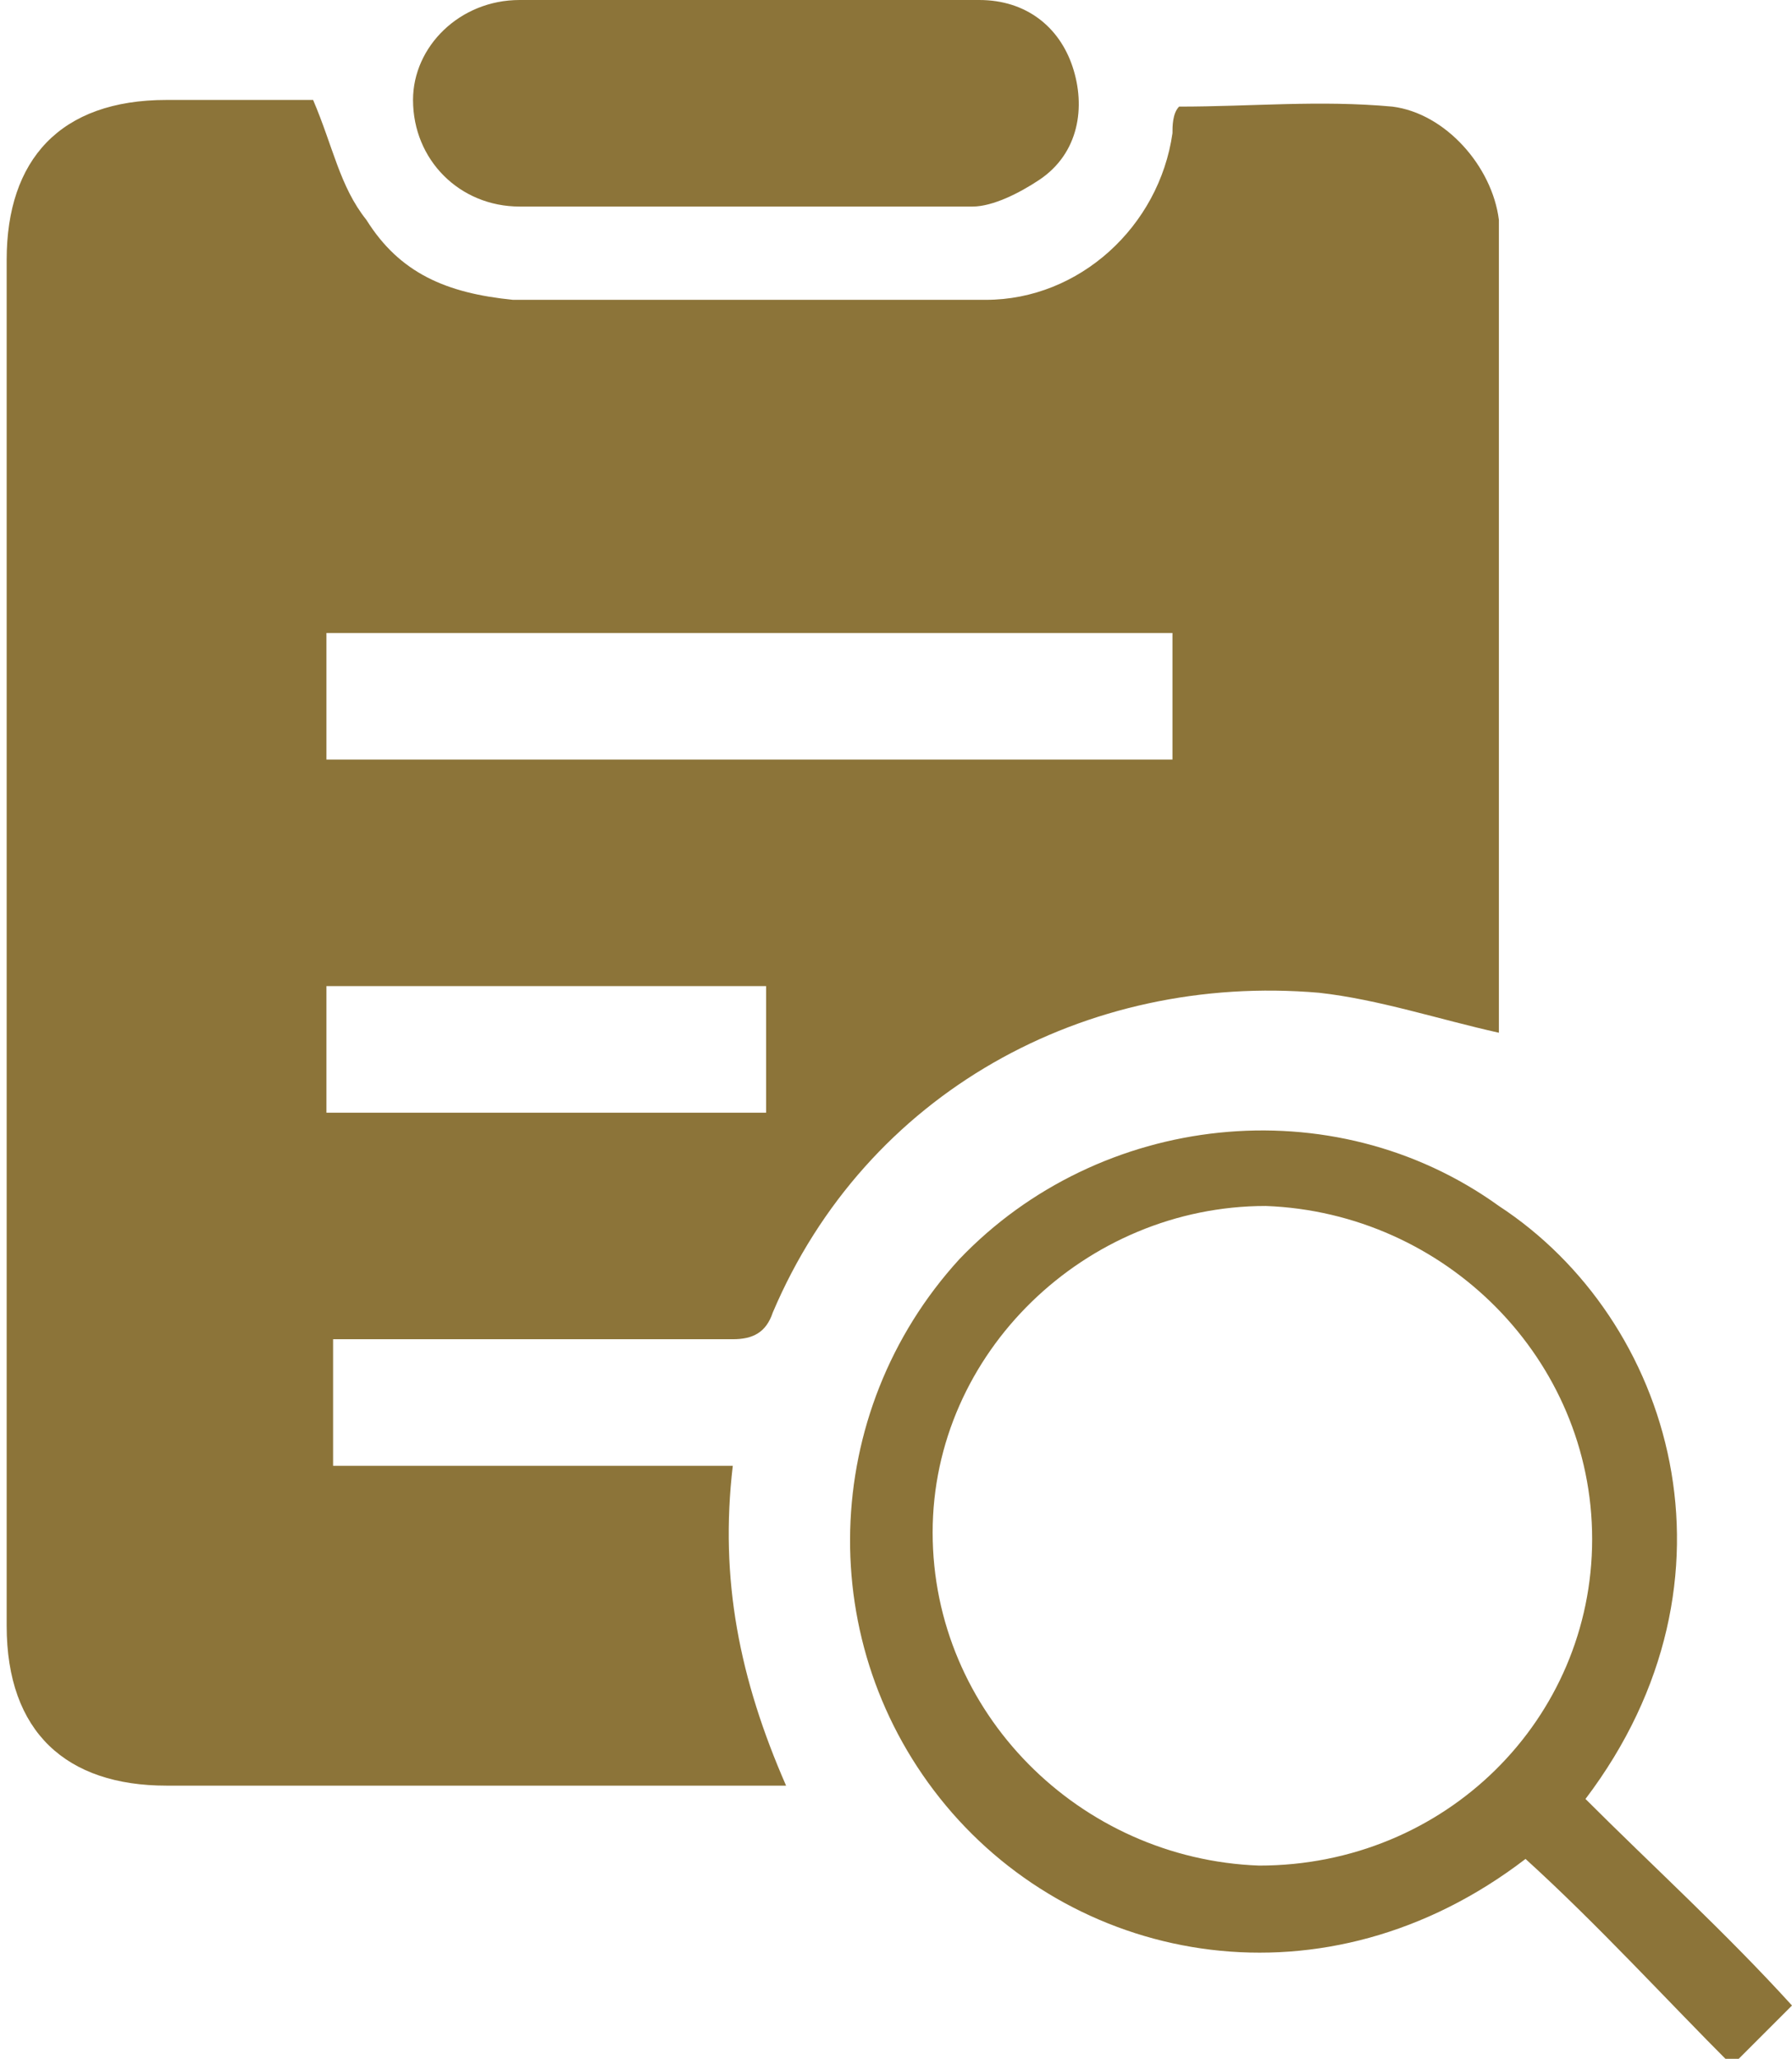
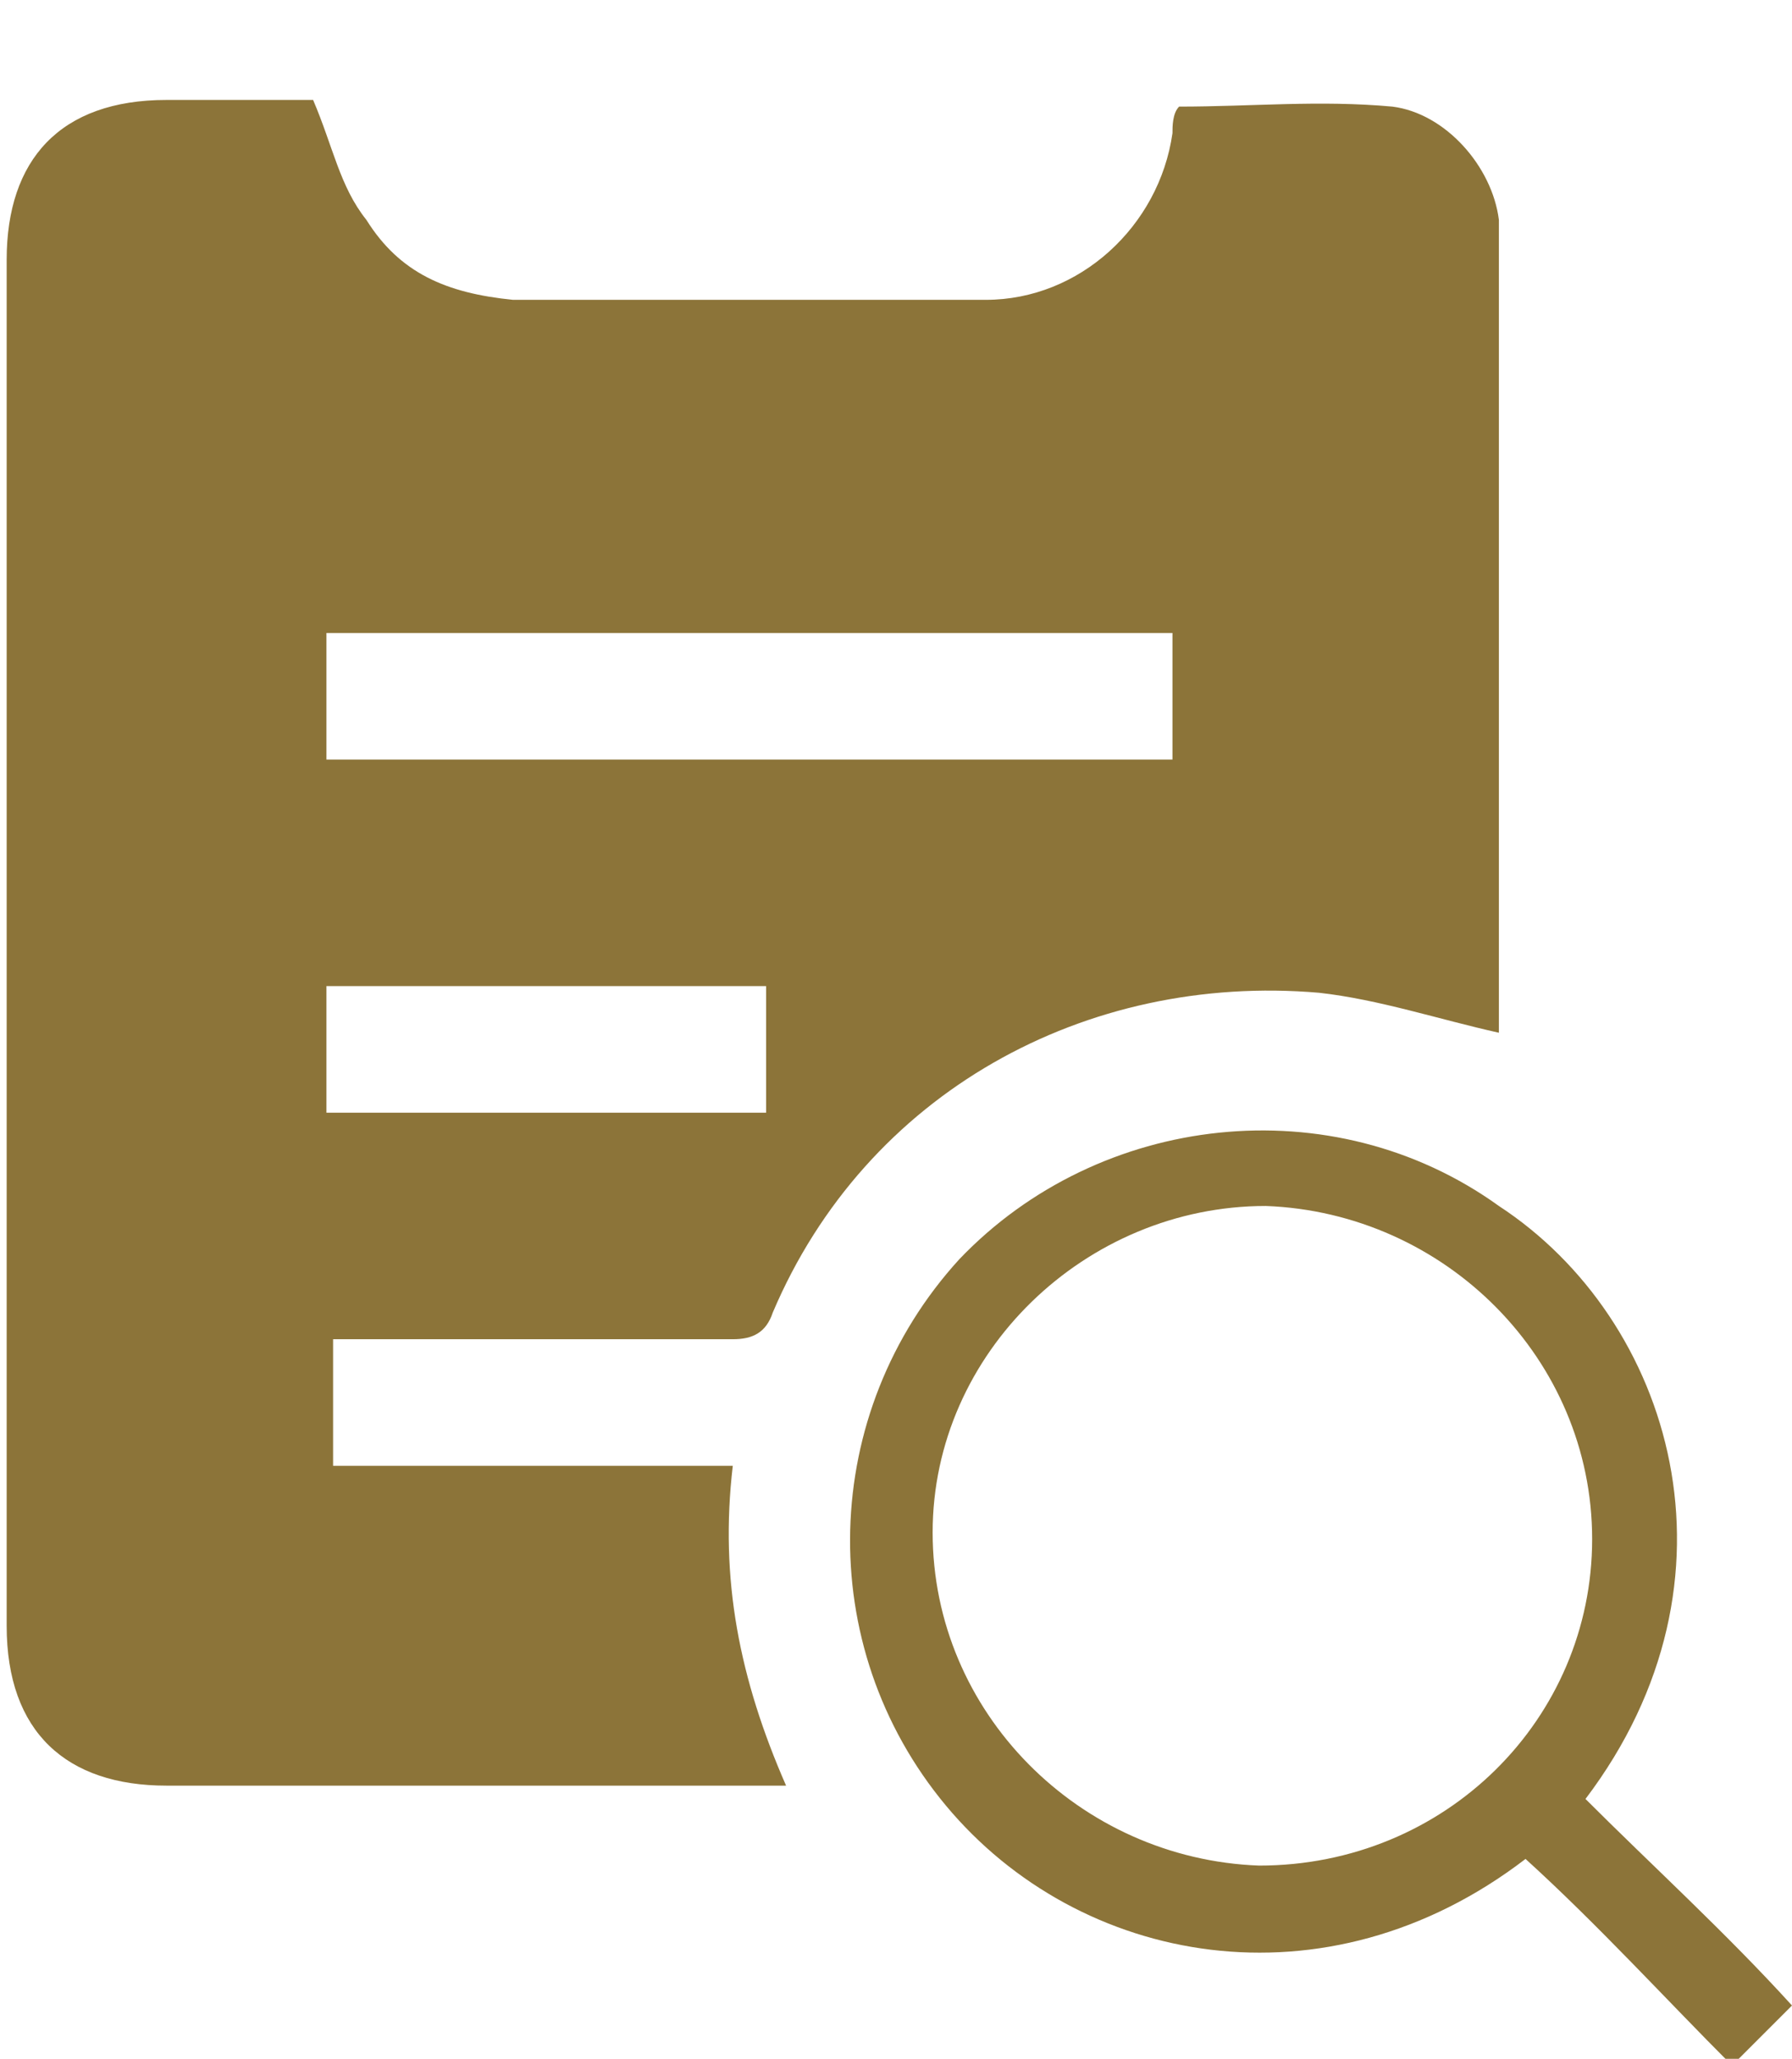
<svg xmlns="http://www.w3.org/2000/svg" version="1.1" id="圖層_1" x="0px" y="0px" viewBox="0 0 26.9 30.9" style="enable-background:new 0 0 26.9 30.9;" xml:space="preserve">
  <style type="text/css">
	.st0{fill:#00471E;}
	.st1{fill-rule:evenodd;clip-rule:evenodd;fill:#00471E;}
	.st2{clip-path:url(#SVGID_2_);fill:url(#SVGID_3_);}
	.st3{filter:url(#Adobe_OpacityMaskFilter);}
	.st4{clip-path:url(#SVGID_5_);fill:url(#SVGID_7_);}
	.st5{clip-path:url(#SVGID_5_);mask:url(#SVGID_6_);fill:url(#SVGID_8_);}
	.st6{filter:url(#Adobe_OpacityMaskFilter_1_);}
	.st7{clip-path:url(#SVGID_10_);fill:url(#SVGID_12_);}
	.st8{clip-path:url(#SVGID_10_);mask:url(#SVGID_11_);fill:url(#SVGID_13_);}
	.st9{clip-path:url(#SVGID_15_);fill:url(#SVGID_16_);}
	.st10{filter:url(#Adobe_OpacityMaskFilter_2_);}
	.st11{clip-path:url(#SVGID_18_);fill:url(#SVGID_20_);}
	.st12{clip-path:url(#SVGID_18_);mask:url(#SVGID_19_);fill:url(#SVGID_21_);}
	.st13{filter:url(#Adobe_OpacityMaskFilter_3_);}
	.st14{clip-path:url(#SVGID_23_);fill:url(#SVGID_25_);}
	.st15{clip-path:url(#SVGID_23_);mask:url(#SVGID_24_);fill:url(#SVGID_26_);}
	.st16{fill:#008F42;}
	.st17{fill:url(#SVGID_27_);}
	.st18{fill:#FFFFFF;}
	.st19{opacity:0.35;}
	.st20{clip-path:url(#SVGID_29_);}
	.st21{fill-rule:evenodd;clip-rule:evenodd;fill:#FFFFFF;}
	.st22{opacity:0.55;}
	.st23{clip-path:url(#SVGID_33_);}
	.st24{clip-path:url(#SVGID_37_);fill:url(#SVGID_38_);}
	.st25{filter:url(#Adobe_OpacityMaskFilter_4_);}
	.st26{clip-path:url(#SVGID_40_);fill:url(#SVGID_42_);}
	.st27{clip-path:url(#SVGID_40_);mask:url(#SVGID_41_);fill:url(#SVGID_43_);}
	.st28{filter:url(#Adobe_OpacityMaskFilter_5_);}
	.st29{clip-path:url(#SVGID_45_);fill:url(#SVGID_47_);}
	.st30{clip-path:url(#SVGID_45_);mask:url(#SVGID_46_);fill:url(#SVGID_48_);}
	.st31{clip-path:url(#SVGID_50_);}
	.st32{clip-path:url(#SVGID_54_);}
	.st33{clip-path:url(#SVGID_58_);fill:url(#SVGID_59_);}
	.st34{filter:url(#Adobe_OpacityMaskFilter_6_);}
	.st35{clip-path:url(#SVGID_61_);fill:url(#SVGID_63_);}
	.st36{clip-path:url(#SVGID_61_);mask:url(#SVGID_62_);fill:url(#SVGID_64_);}
	.st37{filter:url(#Adobe_OpacityMaskFilter_7_);}
	.st38{clip-path:url(#SVGID_66_);fill:url(#SVGID_68_);}
	.st39{clip-path:url(#SVGID_66_);mask:url(#SVGID_67_);fill:url(#SVGID_69_);}
	.st40{fill:url(#SVGID_70_);}
	.st41{fill:url(#SVGID_71_);}
	.st42{opacity:0.5;fill:#187C3A;}
	.st43{clip-path:url(#SVGID_73_);}
	.st44{clip-path:url(#SVGID_77_);}
	.st45{clip-path:url(#SVGID_81_);fill:url(#SVGID_82_);}
	.st46{filter:url(#Adobe_OpacityMaskFilter_8_);}
	.st47{clip-path:url(#SVGID_84_);fill:url(#SVGID_86_);}
	.st48{clip-path:url(#SVGID_84_);mask:url(#SVGID_85_);fill:url(#SVGID_87_);}
	.st49{filter:url(#Adobe_OpacityMaskFilter_9_);}
	.st50{clip-path:url(#SVGID_89_);fill:url(#SVGID_91_);}
	.st51{clip-path:url(#SVGID_89_);mask:url(#SVGID_90_);fill:url(#SVGID_92_);}
	.st52{fill:url(#SVGID_93_);}
	.st53{fill:none;stroke:#666666;stroke-width:0.911;stroke-linecap:round;stroke-linejoin:round;stroke-miterlimit:10;}
	.st54{fill:#B3995B;}
	.st55{fill:#8C7439;}
</style>
  <g id="c9Z44c_5_">
    <g>
      <g>
        <path class="st55" d="M4.7,1.5C5,2.2,5.1,2.8,5.5,3.3C6,4.1,6.7,4.4,7.7,4.5c2.4,0,4.7,0,7.1,0c1.4,0,2.6-1.1,2.8-2.5     c0-0.1,0-0.3,0.1-0.4c1.1,0,2.1-0.1,3.2,0c0.8,0.1,1.5,0.9,1.6,1.7c0,0.2,0,0.4,0,0.6c0,3.8,0,7.5,0,11.3c0,0.1,0,0.3,0,0.3     c-0.9-0.2-1.8-0.5-2.7-0.6c-3.5-0.3-6.8,1.5-8.2,4.8c-0.1,0.3-0.3,0.4-0.6,0.4c-1.9,0-3.8,0-5.6,0c-0.1,0-0.3,0-0.4,0     c0,0.7,0,1.3,0,1.9c2,0,4,0,6,0c-0.2,1.7,0.1,3.2,0.8,4.8c-0.2,0-0.3,0-0.5,0c-2.9,0-5.9,0-8.8,0c-1.5,0-2.4-0.8-2.4-2.4     c0-6.8,0-13.7,0-20.5c0-1.5,0.8-2.4,2.4-2.4C3.2,1.5,4,1.5,4.7,1.5z M4.9,11.4c4.2,0,8.4,0,12.7,0c0-0.6,0-1.2,0-1.9     c-4.2,0-8.4,0-12.7,0C4.9,10.1,4.9,10.8,4.9,11.4z M4.9,16.7c2.2,0,4.4,0,6.6,0c0-0.6,0-1.3,0-1.9c-2.2,0-4.4,0-6.6,0     C4.9,15.4,4.9,16,4.9,16.7z" />
        <path class="st55" d="M23.8,27c1,1,2.1,2,3.1,3.1c-0.3,0.3-0.6,0.6-0.9,0.9c-1-1-2-2.1-3.1-3.1c-3,2.3-6.7,1.6-8.7-0.8     c-2-2.4-1.9-5.9,0.2-8.2c2.1-2.2,5.6-2.6,8.1-0.8C25.1,19.8,26.3,23.7,23.8,27z M23.9,23.1c0-2.7-2.2-4.9-4.9-5     c-2.7,0-5,2.2-5,4.9c0,2.7,2.2,4.9,4.9,5C21.7,28,23.9,25.8,23.9,23.1z" />
-         <path class="st55" d="M11.2,0c1.2,0,2.3,0,3.5,0c0.7,0,1.2,0.4,1.4,1c0.2,0.6,0.1,1.3-0.5,1.7c-0.3,0.2-0.7,0.4-1,0.4     c-2.3,0-4.5,0-6.8,0c-0.9,0-1.6-0.7-1.6-1.6C6.2,0.7,6.9,0,7.8,0C8.9,0,10.1,0,11.2,0C11.2,0,11.2,0,11.2,0z" />
      </g>
    </g>
  </g>
</svg>